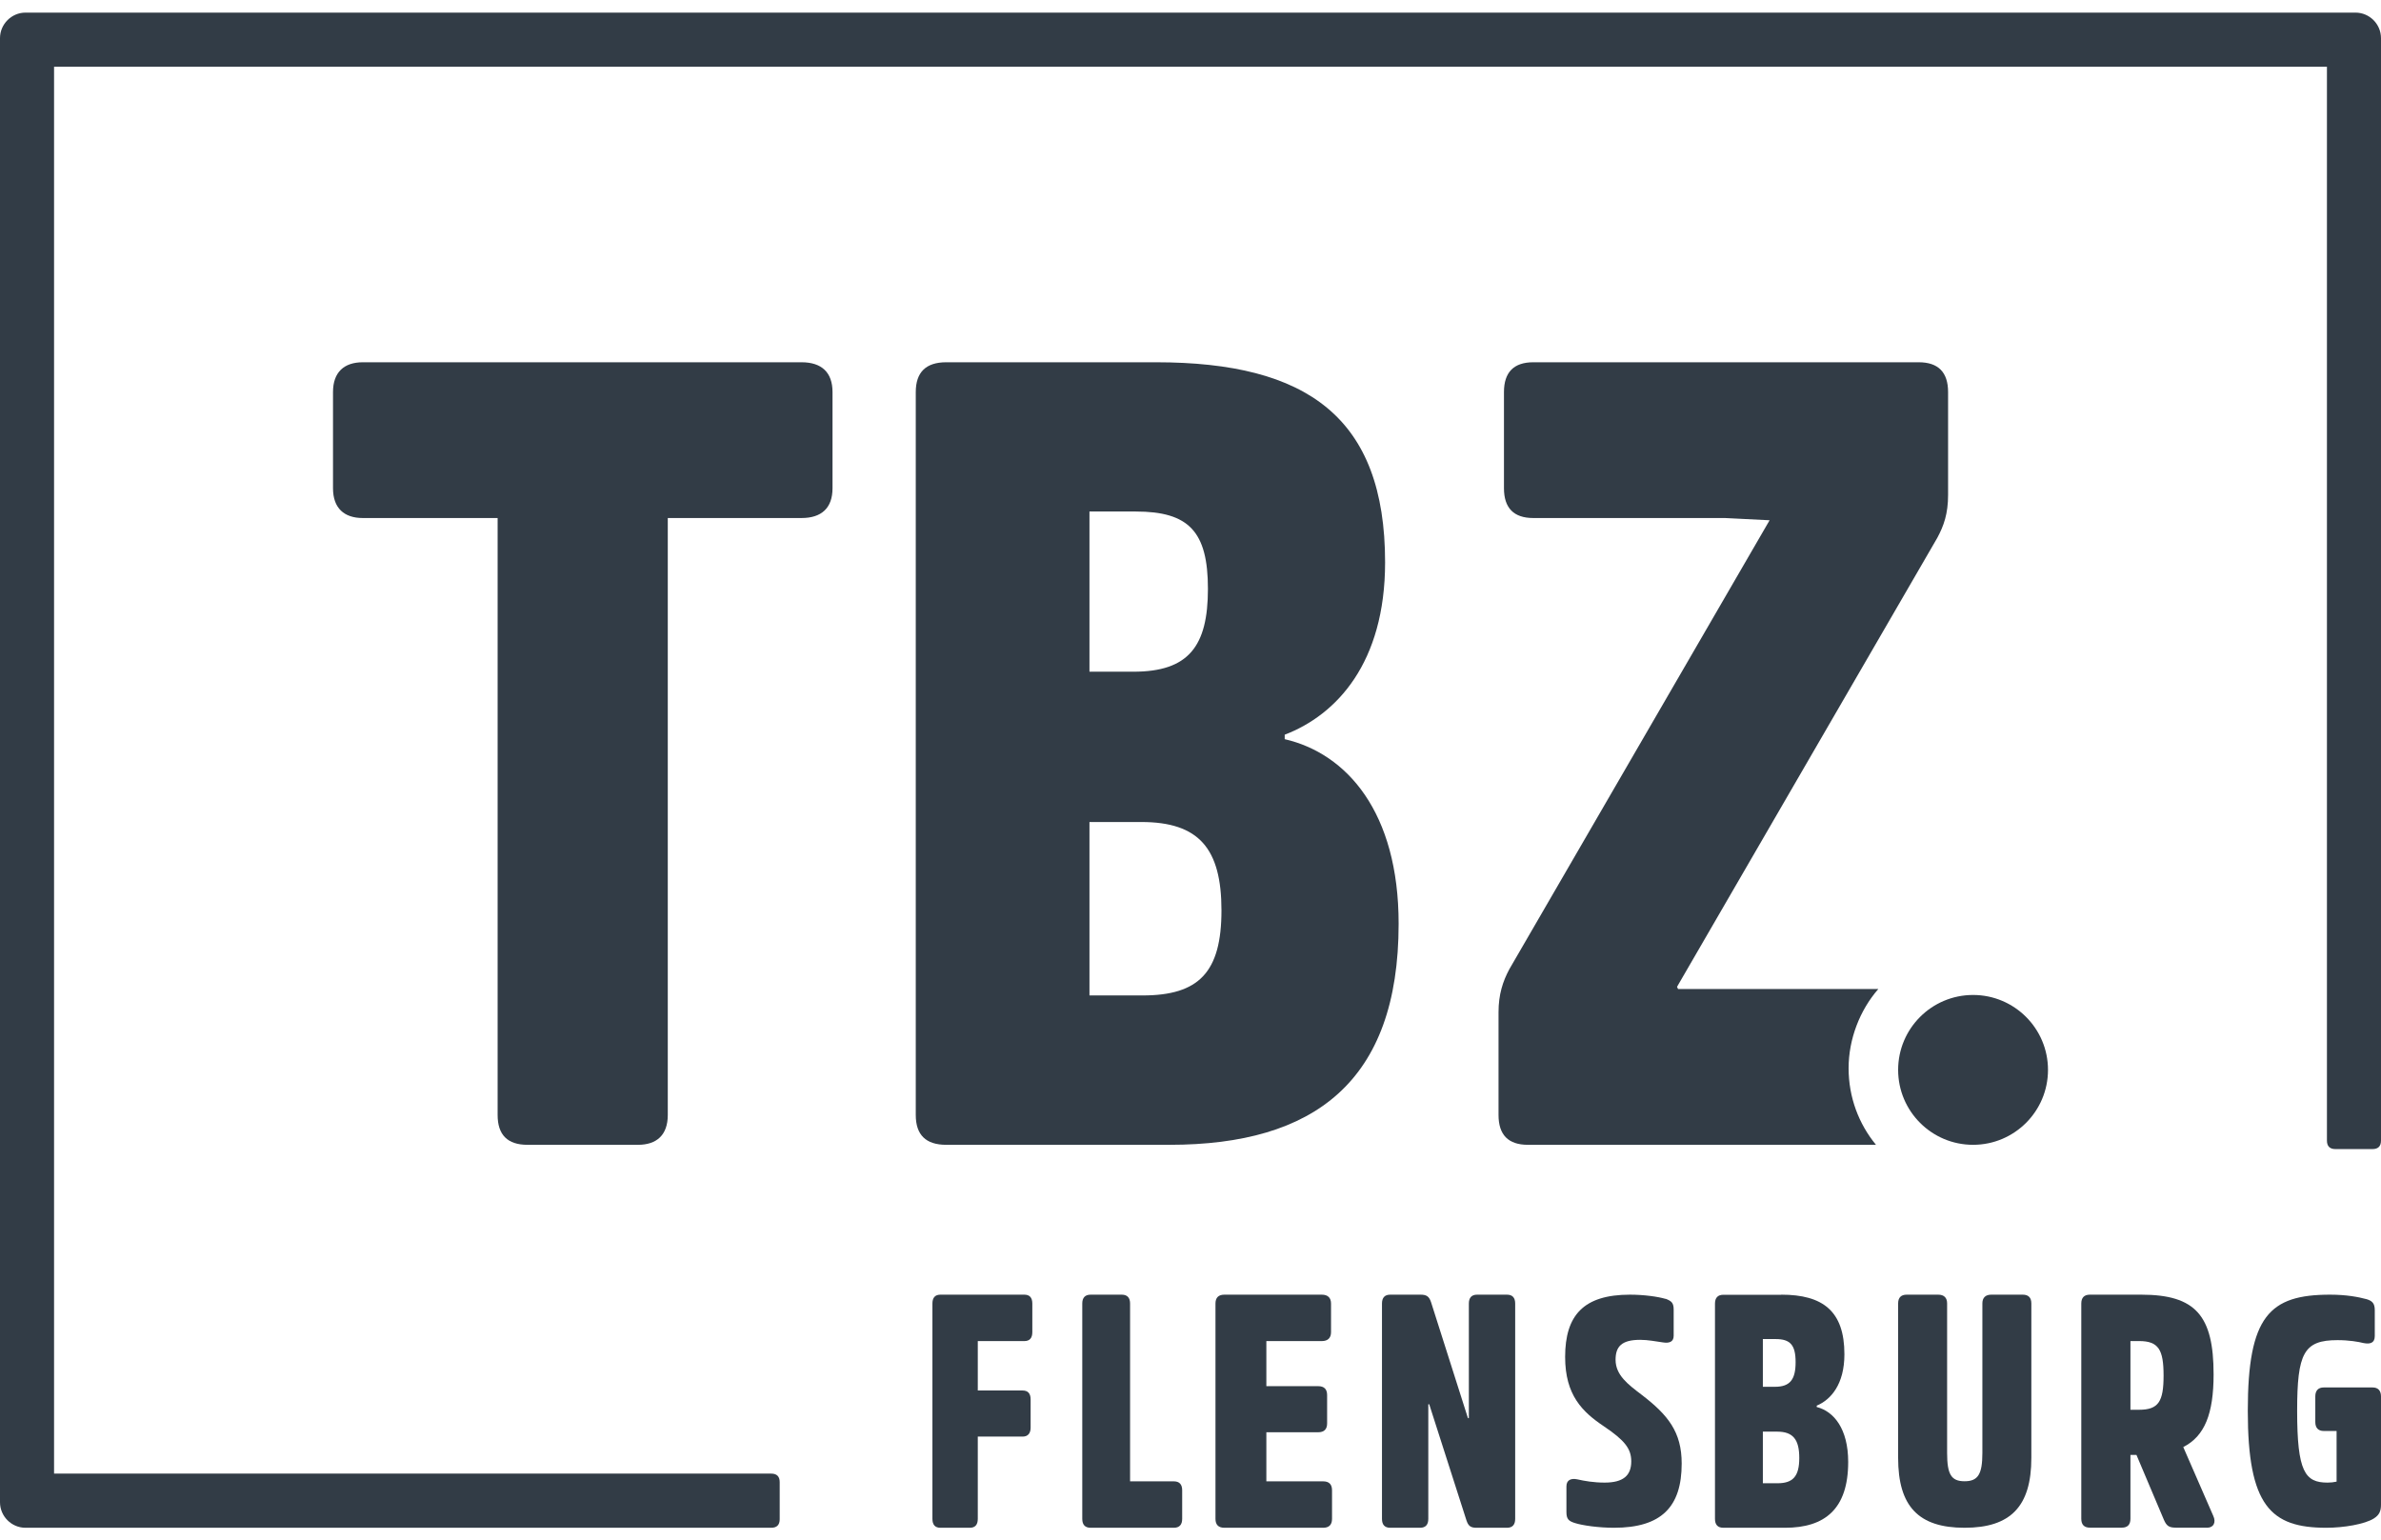
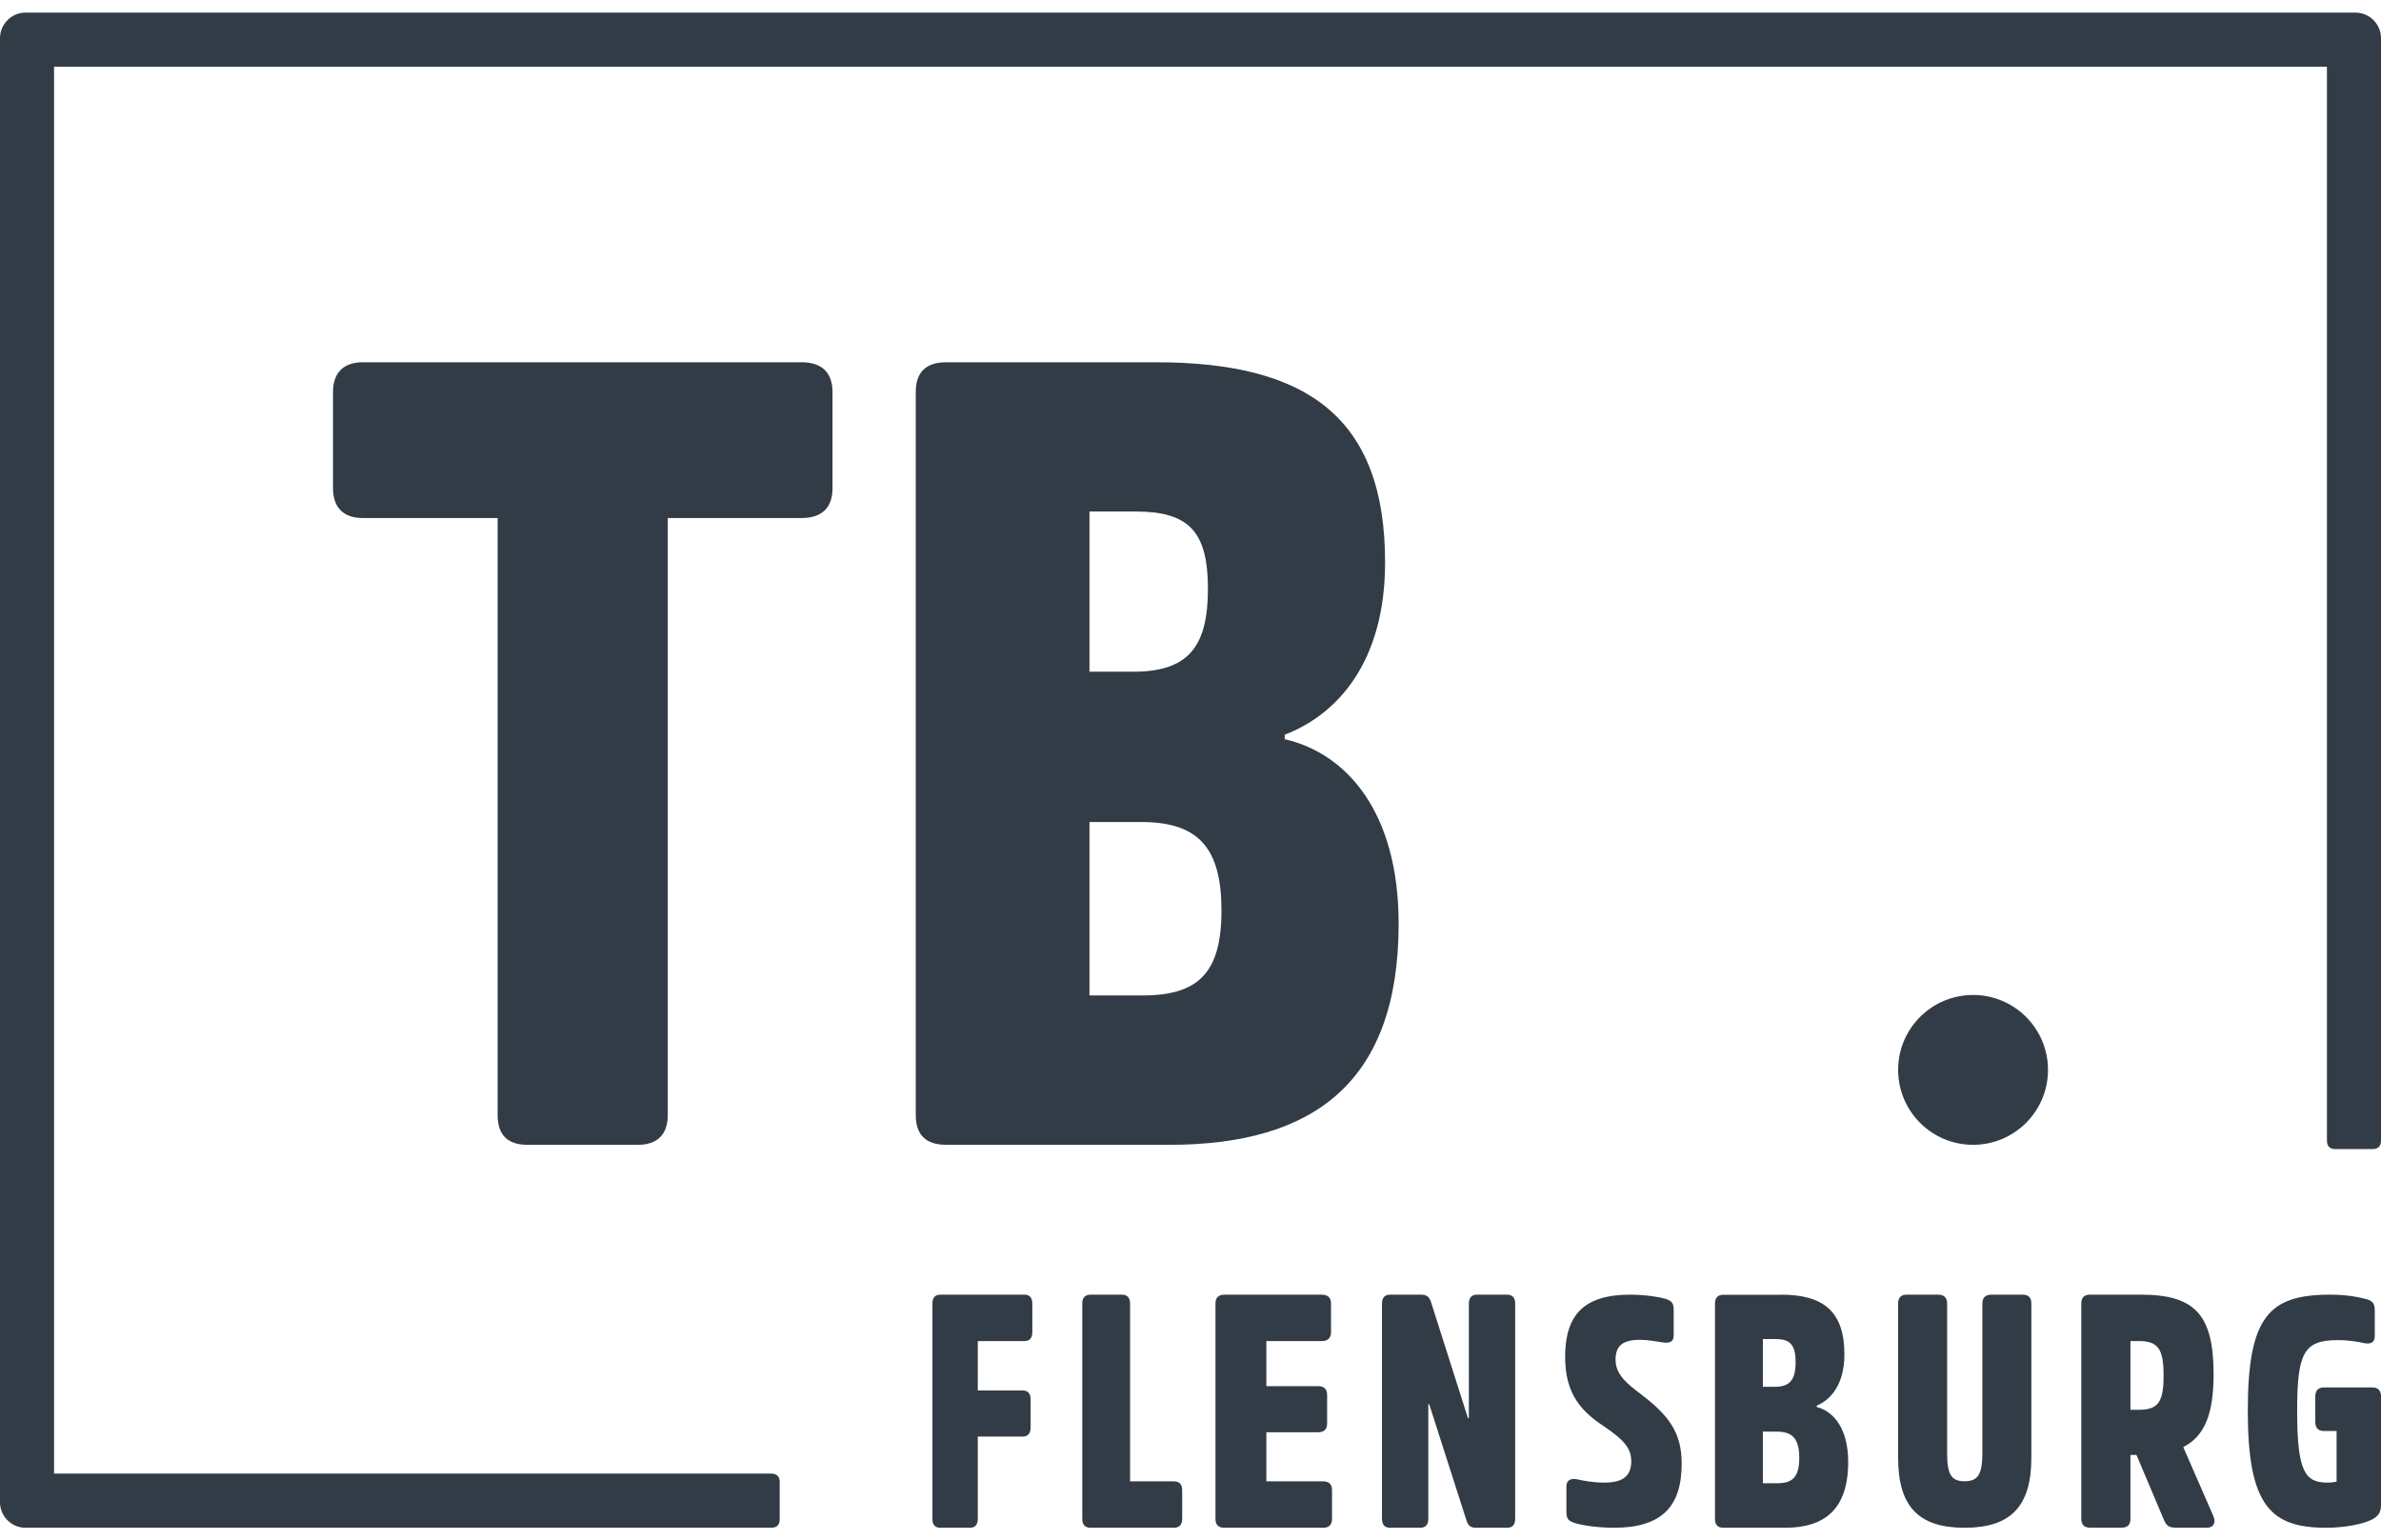
<svg xmlns="http://www.w3.org/2000/svg" width="184" height="119" viewBox="0 0 184 119" fill="none">
-   <path d="M145.152 76.433H129.678L129.598 76.261L149.705 41.575C150.215 40.632 150.545 39.697 150.545 38.246V30.3C150.545 28.767 149.786 27.996 148.276 27.996H118.493C116.983 27.996 116.224 28.767 116.224 30.3V37.729C116.224 39.263 116.983 40.033 118.493 40.033H133.303L136.752 40.206L116.644 74.892C116.135 75.835 115.804 76.86 115.804 78.221V86.167C115.804 87.709 116.563 88.471 118.074 88.471H144.973C143.649 86.864 142.857 84.806 142.857 82.551C142.857 80.296 143.73 78.057 145.159 76.425L145.152 76.433Z" fill="#323C46" />
  <path d="M61.942 27.996C63.483 27.996 64.336 28.767 64.336 30.3V37.729C64.336 39.263 63.483 40.033 61.942 40.033H51.605V86.167C51.605 87.709 50.753 88.471 49.302 88.471H40.76C39.219 88.471 38.456 87.7 38.456 86.167V40.033H28.038C26.587 40.033 25.734 39.263 25.734 37.729V30.3C25.734 28.767 26.587 27.996 28.038 27.996H61.942Z" fill="#323C46" />
  <path d="M89.339 27.996C101.021 27.996 107.038 32.267 107.038 43.457C107.038 51.228 103.289 55.245 99.28 56.778V57.123C104.075 58.229 108.084 62.763 108.084 71.387C108.084 83.602 101.548 88.471 90.385 88.471H73.121C71.547 88.471 70.769 87.701 70.769 86.168V30.299C70.769 28.766 71.556 27.996 73.121 27.996H89.339ZM84.192 51.909H87.59C91.858 51.909 93.347 49.941 93.347 45.506C93.347 41.071 91.866 39.53 87.766 39.53H84.192V51.917V51.909ZM84.192 76.928H88.293C92.653 76.928 94.393 75.133 94.393 70.354C94.393 65.575 92.653 63.525 88.201 63.525H84.192V76.937V76.928Z" fill="#323C46" />
  <path d="M79.161 100.052C79.569 100.052 79.776 100.283 79.776 100.738V102.952C79.776 103.407 79.569 103.639 79.161 103.639H75.562V107.458H79.03C79.438 107.458 79.645 107.69 79.645 108.145V110.333C79.645 110.762 79.438 111.02 79.03 111.02H75.562V117.379C75.562 117.834 75.355 118.066 74.947 118.066H72.671C72.264 118.066 72.056 117.834 72.056 117.379V100.738C72.056 100.283 72.264 100.052 72.671 100.052H79.169H79.161Z" fill="#323C46" />
  <path d="M86.684 100.052C87.112 100.052 87.331 100.283 87.331 100.738V114.478H90.71C91.138 114.478 91.357 114.71 91.357 115.165V117.379C91.357 117.834 91.138 118.066 90.71 118.066H84.283C83.855 118.066 83.636 117.834 83.636 117.379V100.738C83.636 100.283 83.855 100.052 84.283 100.052H86.676H86.684Z" fill="#323C46" />
  <path d="M102.146 100.052C102.602 100.052 102.86 100.283 102.86 100.738V102.952C102.86 103.407 102.602 103.639 102.146 103.639H97.862V107.123H101.87C102.326 107.123 102.558 107.355 102.558 107.81V109.998C102.558 110.453 102.326 110.685 101.87 110.685H97.862V114.478H102.249C102.705 114.478 102.937 114.71 102.937 115.165V117.379C102.937 117.834 102.705 118.066 102.249 118.066H94.618C94.162 118.066 93.93 117.834 93.93 117.379V100.738C93.93 100.283 94.162 100.052 94.618 100.052H102.146Z" fill="#323C46" />
  <path d="M109.789 100.052C110.257 100.052 110.448 100.206 110.59 100.635L113.441 109.595H113.511V100.738C113.511 100.283 113.726 100.052 114.147 100.052H116.457C116.876 100.052 117.091 100.283 117.091 100.738V117.379C117.091 117.834 116.876 118.066 116.457 118.066H114.099C113.631 118.066 113.464 117.911 113.321 117.482L110.448 108.522H110.377V117.379C110.377 117.834 110.162 118.066 109.741 118.066H107.432C107.012 118.066 106.797 117.834 106.797 117.379V100.738C106.797 100.283 107.012 100.052 107.432 100.052H109.781H109.789Z" fill="#323C46" />
  <path d="M128.72 100.37C129.164 100.545 129.339 100.671 129.339 101.215V103.224C129.339 103.693 129.014 103.818 128.52 103.743C127.977 103.668 127.358 103.542 126.755 103.542C125.317 103.542 124.849 104.061 124.849 105.082C124.849 106.271 125.819 106.991 126.83 107.761C128.913 109.351 129.958 110.666 129.958 113.102C129.958 116.45 128.395 118.066 124.722 118.066C123.561 118.066 122.289 117.89 121.695 117.697C121.226 117.547 121.051 117.396 121.051 116.852V114.868C121.051 114.374 121.403 114.223 121.895 114.324C122.44 114.449 123.159 114.575 124.003 114.575C125.442 114.575 126.061 114.031 126.061 112.934C126.061 111.963 125.568 111.319 123.953 110.23C122.289 109.117 120.951 107.82 120.951 104.865C120.951 101.659 122.364 100.052 125.96 100.052C127.031 100.052 128.118 100.202 128.713 100.378L128.72 100.37Z" fill="#323C46" />
  <path d="M137.65 100.052C140.871 100.052 142.533 101.321 142.533 104.658C142.533 106.974 141.495 108.166 140.392 108.63V108.733C141.713 109.067 142.825 110.414 142.825 112.979C142.825 116.616 141.024 118.066 137.942 118.066H133.18C132.75 118.066 132.531 117.834 132.531 117.379V100.746C132.531 100.292 132.75 100.06 133.18 100.06H137.658L137.65 100.052ZM136.231 107.171H137.171C138.347 107.171 138.762 106.588 138.762 105.267C138.762 103.946 138.355 103.483 137.22 103.483H136.231V107.171ZM136.231 114.626H137.358C138.558 114.626 139.045 114.094 139.045 112.67C139.045 111.246 138.566 110.637 137.334 110.637H136.231V114.634V114.626Z" fill="#323C46" />
  <path d="M149.782 100.052C150.221 100.052 150.47 100.28 150.47 100.728V112.289C150.47 113.947 150.792 114.471 151.819 114.471C152.846 114.471 153.195 113.947 153.195 112.289V100.728C153.195 100.28 153.443 100.052 153.882 100.052H156.316C156.755 100.052 156.979 100.28 156.979 100.728V112.67C156.979 116.408 155.381 118.066 151.819 118.066C148.259 118.066 146.685 116.408 146.685 112.67V100.728C146.685 100.28 146.909 100.052 147.348 100.052H149.782Z" fill="#323C46" />
  <path d="M170.531 118.057H168.137C167.597 118.057 167.422 117.902 167.222 117.448L165.103 112.438H164.637V117.371C164.637 117.825 164.414 118.057 163.972 118.057H161.504C161.063 118.057 160.839 117.825 160.839 117.371V100.738C160.839 100.283 161.063 100.052 161.504 100.052H165.469C169.683 100.052 171.063 101.681 171.063 106.211C171.063 109.264 170.372 110.989 168.719 111.829L171.038 117.148C171.263 117.628 171.088 118.066 170.523 118.066L170.531 118.057ZM164.637 108.947H165.303C166.807 108.947 167.198 108.312 167.198 106.305C167.198 104.298 166.807 103.637 165.303 103.637H164.637V108.956V108.947Z" fill="#323C46" />
  <path d="M184 107.915V116.279C184 116.772 183.878 117.072 183.445 117.348C182.745 117.79 181.123 118.066 179.771 118.066C175.467 118.066 173.706 116.354 173.706 109.033C173.706 101.713 175.376 100.052 180.064 100.052C181.318 100.052 182.24 100.227 182.892 100.402C183.299 100.527 183.519 100.703 183.519 101.245V103.249C183.519 103.791 183.161 103.891 182.648 103.791C182.24 103.691 181.539 103.566 180.642 103.566C178.034 103.566 177.52 104.559 177.52 109.033C177.52 113.733 178.124 114.576 179.868 114.576C180.113 114.576 180.348 114.551 180.568 114.501V110.586H179.575C179.143 110.586 178.923 110.336 178.923 109.893V107.915C178.923 107.473 179.143 107.222 179.575 107.222H183.348C183.78 107.222 184 107.473 184 107.915Z" fill="#323C46" />
  <path d="M152.476 88.471C155.673 88.471 158.266 85.879 158.266 82.681C158.266 79.483 155.673 76.891 152.476 76.891C149.278 76.891 146.685 79.483 146.685 82.681C146.685 85.879 149.278 88.471 152.476 88.471Z" fill="#323C46" />
-   <path d="M182.03 0.975H1.97C0.891 0.975 0 1.867 0 2.948V116.092C0 117.181 0.891 118.066 1.97 118.066H59.6C60.033 118.066 60.254 117.844 60.254 117.41V114.536C60.254 114.102 60.033 113.881 59.6 113.881H57.761H4.178V5.159H179.822V86.803V88.146C179.822 88.58 180.043 88.801 180.476 88.801H183.346C183.779 88.801 184 88.58 184 88.146V2.948C184 1.859 183.108 0.975 182.03 0.975Z" fill="#323C46" />
+   <path d="M182.03 0.975H1.97C0.891 0.975 0 1.867 0 2.948V116.092C0 117.181 0.891 118.066 1.97 118.066H59.6C60.033 118.066 60.254 117.844 60.254 117.41V114.536C60.254 114.102 60.033 113.881 59.6 113.881H57.761H4.178V5.159H179.822V88.146C179.822 88.58 180.043 88.801 180.476 88.801H183.346C183.779 88.801 184 88.58 184 88.146V2.948C184 1.859 183.108 0.975 182.03 0.975Z" fill="#323C46" />
</svg>